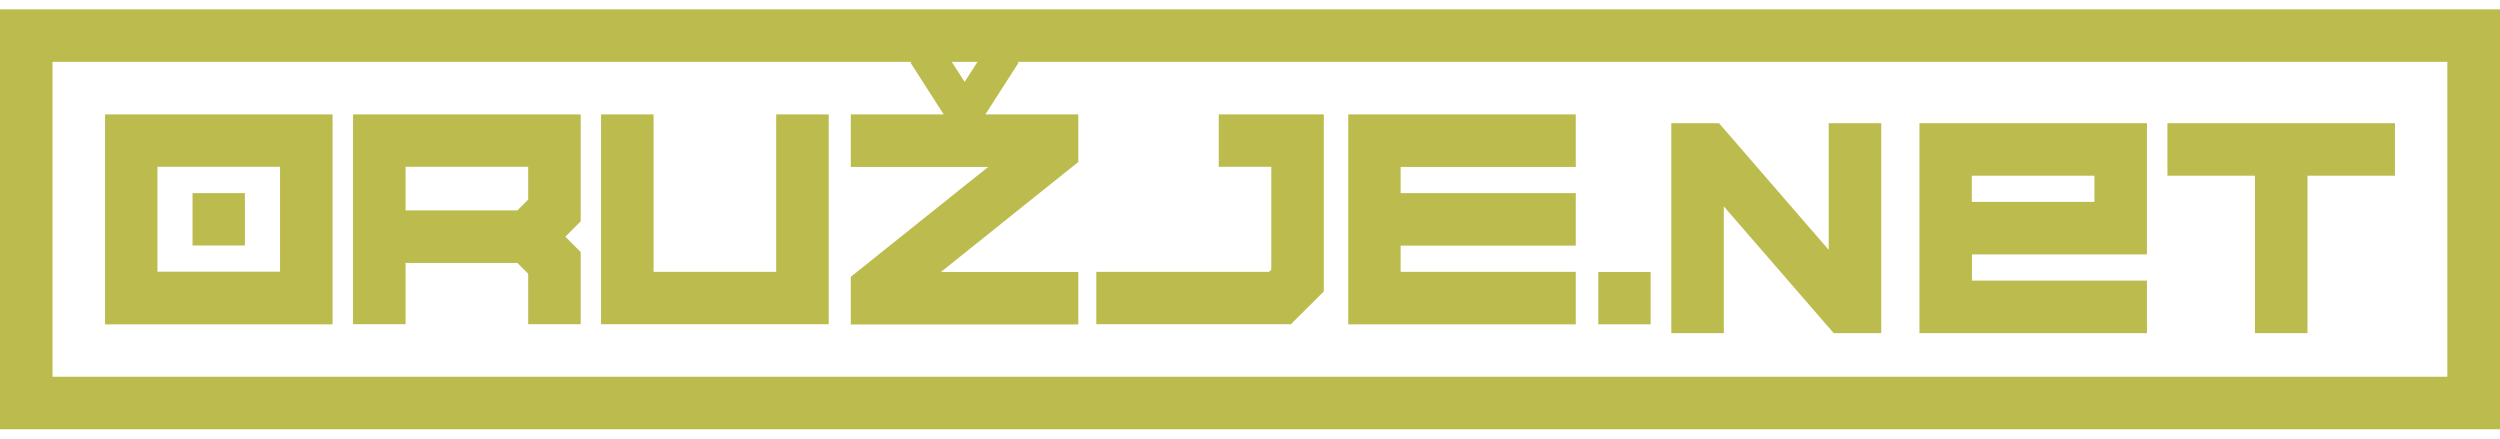
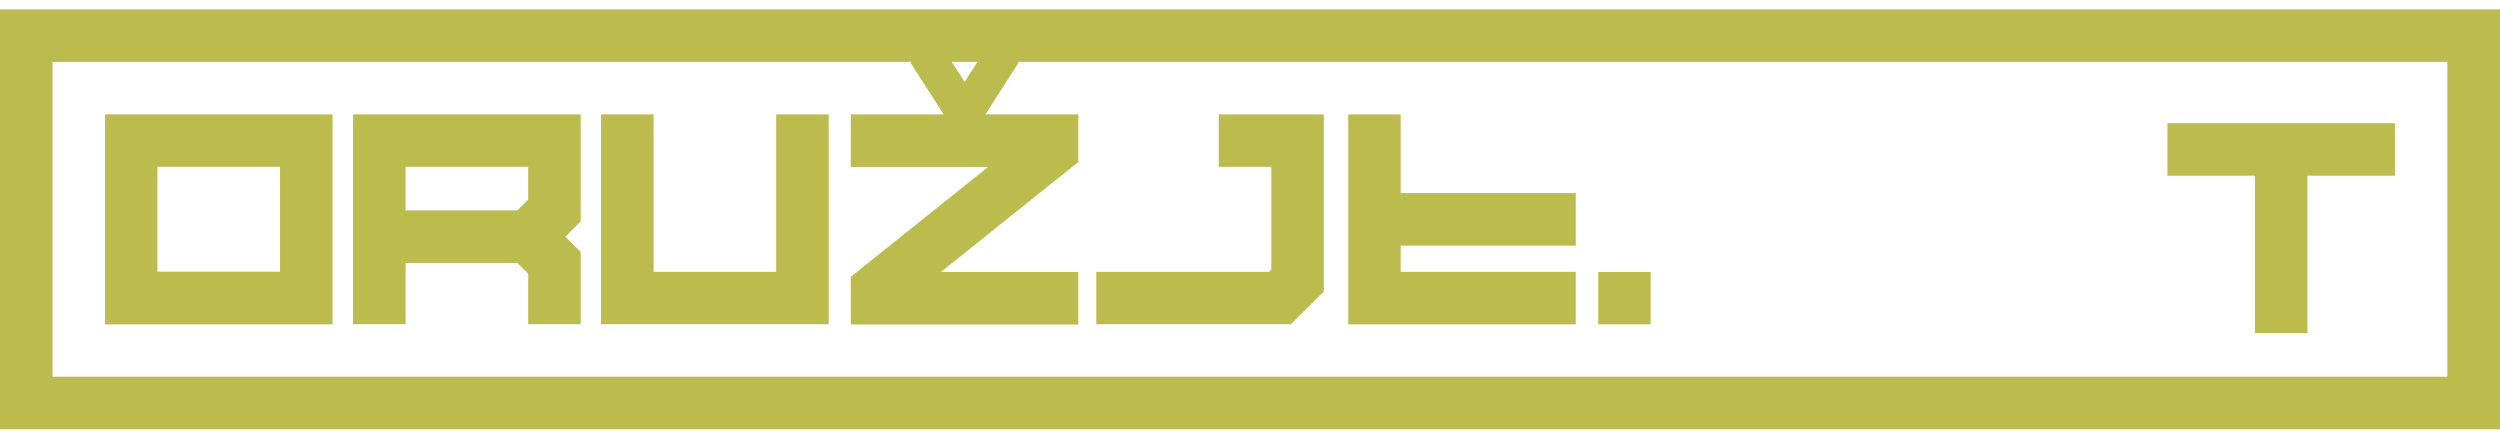
<svg xmlns="http://www.w3.org/2000/svg" width="114" height="20" viewBox="0 0 114 20" fill="none">
  <path d="M16.099 14.784H18.494V11.989H23.591L24.085 12.482V14.784H26.48V11.495L25.779 10.794L26.48 10.094V5.217H16.099V14.784ZM18.494 7.605H24.085V9.1L23.591 9.593H18.494V7.605Z" fill="#BCBC4E" />
  <path d="M35.394 12.396H29.803V5.217H27.408V14.784H37.789V5.217H35.394V12.396Z" fill="#BCBC4E" />
-   <path d="M78.607 9.413L83.617 15.191H85.785V5.617H83.39V11.394L78.386 5.617H76.211V15.191H78.607V9.413Z" fill="#BCBC4E" />
  <path d="M60.366 13.29V5.217H55.575V7.605H57.971V12.296L57.87 12.396H49.991V14.784H58.865L60.366 13.29Z" fill="#BCBC4E" />
-   <path d="M71.855 12.396H63.869V11.201H71.855V8.806H63.869V7.612H71.855V5.217H61.48V14.791H71.855V12.396Z" fill="#BCBC4E" />
-   <path d="M97.901 12.796H89.922V11.601H97.901V5.617H87.527V15.191H97.901V12.796ZM89.915 8.012H95.506V9.206H89.915V8.012Z" fill="#BCBC4E" />
+   <path d="M71.855 12.396H63.869V11.201H71.855V8.806H63.869V7.612V5.217H61.48V14.791H71.855V12.396Z" fill="#BCBC4E" />
  <path d="M102.825 15.191H105.22V8.012H109.21V5.617H98.835V8.012H102.825V15.191Z" fill="#BCBC4E" />
  <path d="M112.799 0.426H111.605H2.395H1.194H0V19.574H114V18.373V17.179V2.821V1.627V0.426H112.799ZM44.574 2.821L43.987 3.735L43.4 2.821H44.574ZM111.605 17.179H2.395V2.821H41.572L41.518 2.855L43.033 5.217H38.796V7.612H45.061L38.796 12.622V14.797H49.171V12.402H42.906L49.171 7.385V5.217H44.934L46.449 2.855L46.395 2.821H111.598V17.179H111.605Z" fill="#BCBC4E" />
  <path d="M4.79 14.791H15.165V5.217H4.79V14.791ZM7.179 7.605H12.769V12.389H7.179V7.605Z" fill="#BCBC4E" />
-   <path d="M11.168 8.806H8.78V11.195H11.168V8.806Z" fill="#BCBC4E" />
  <path d="M75.27 12.402H72.882V14.79H75.27V12.402Z" fill="#BCBC4E" />
</svg>